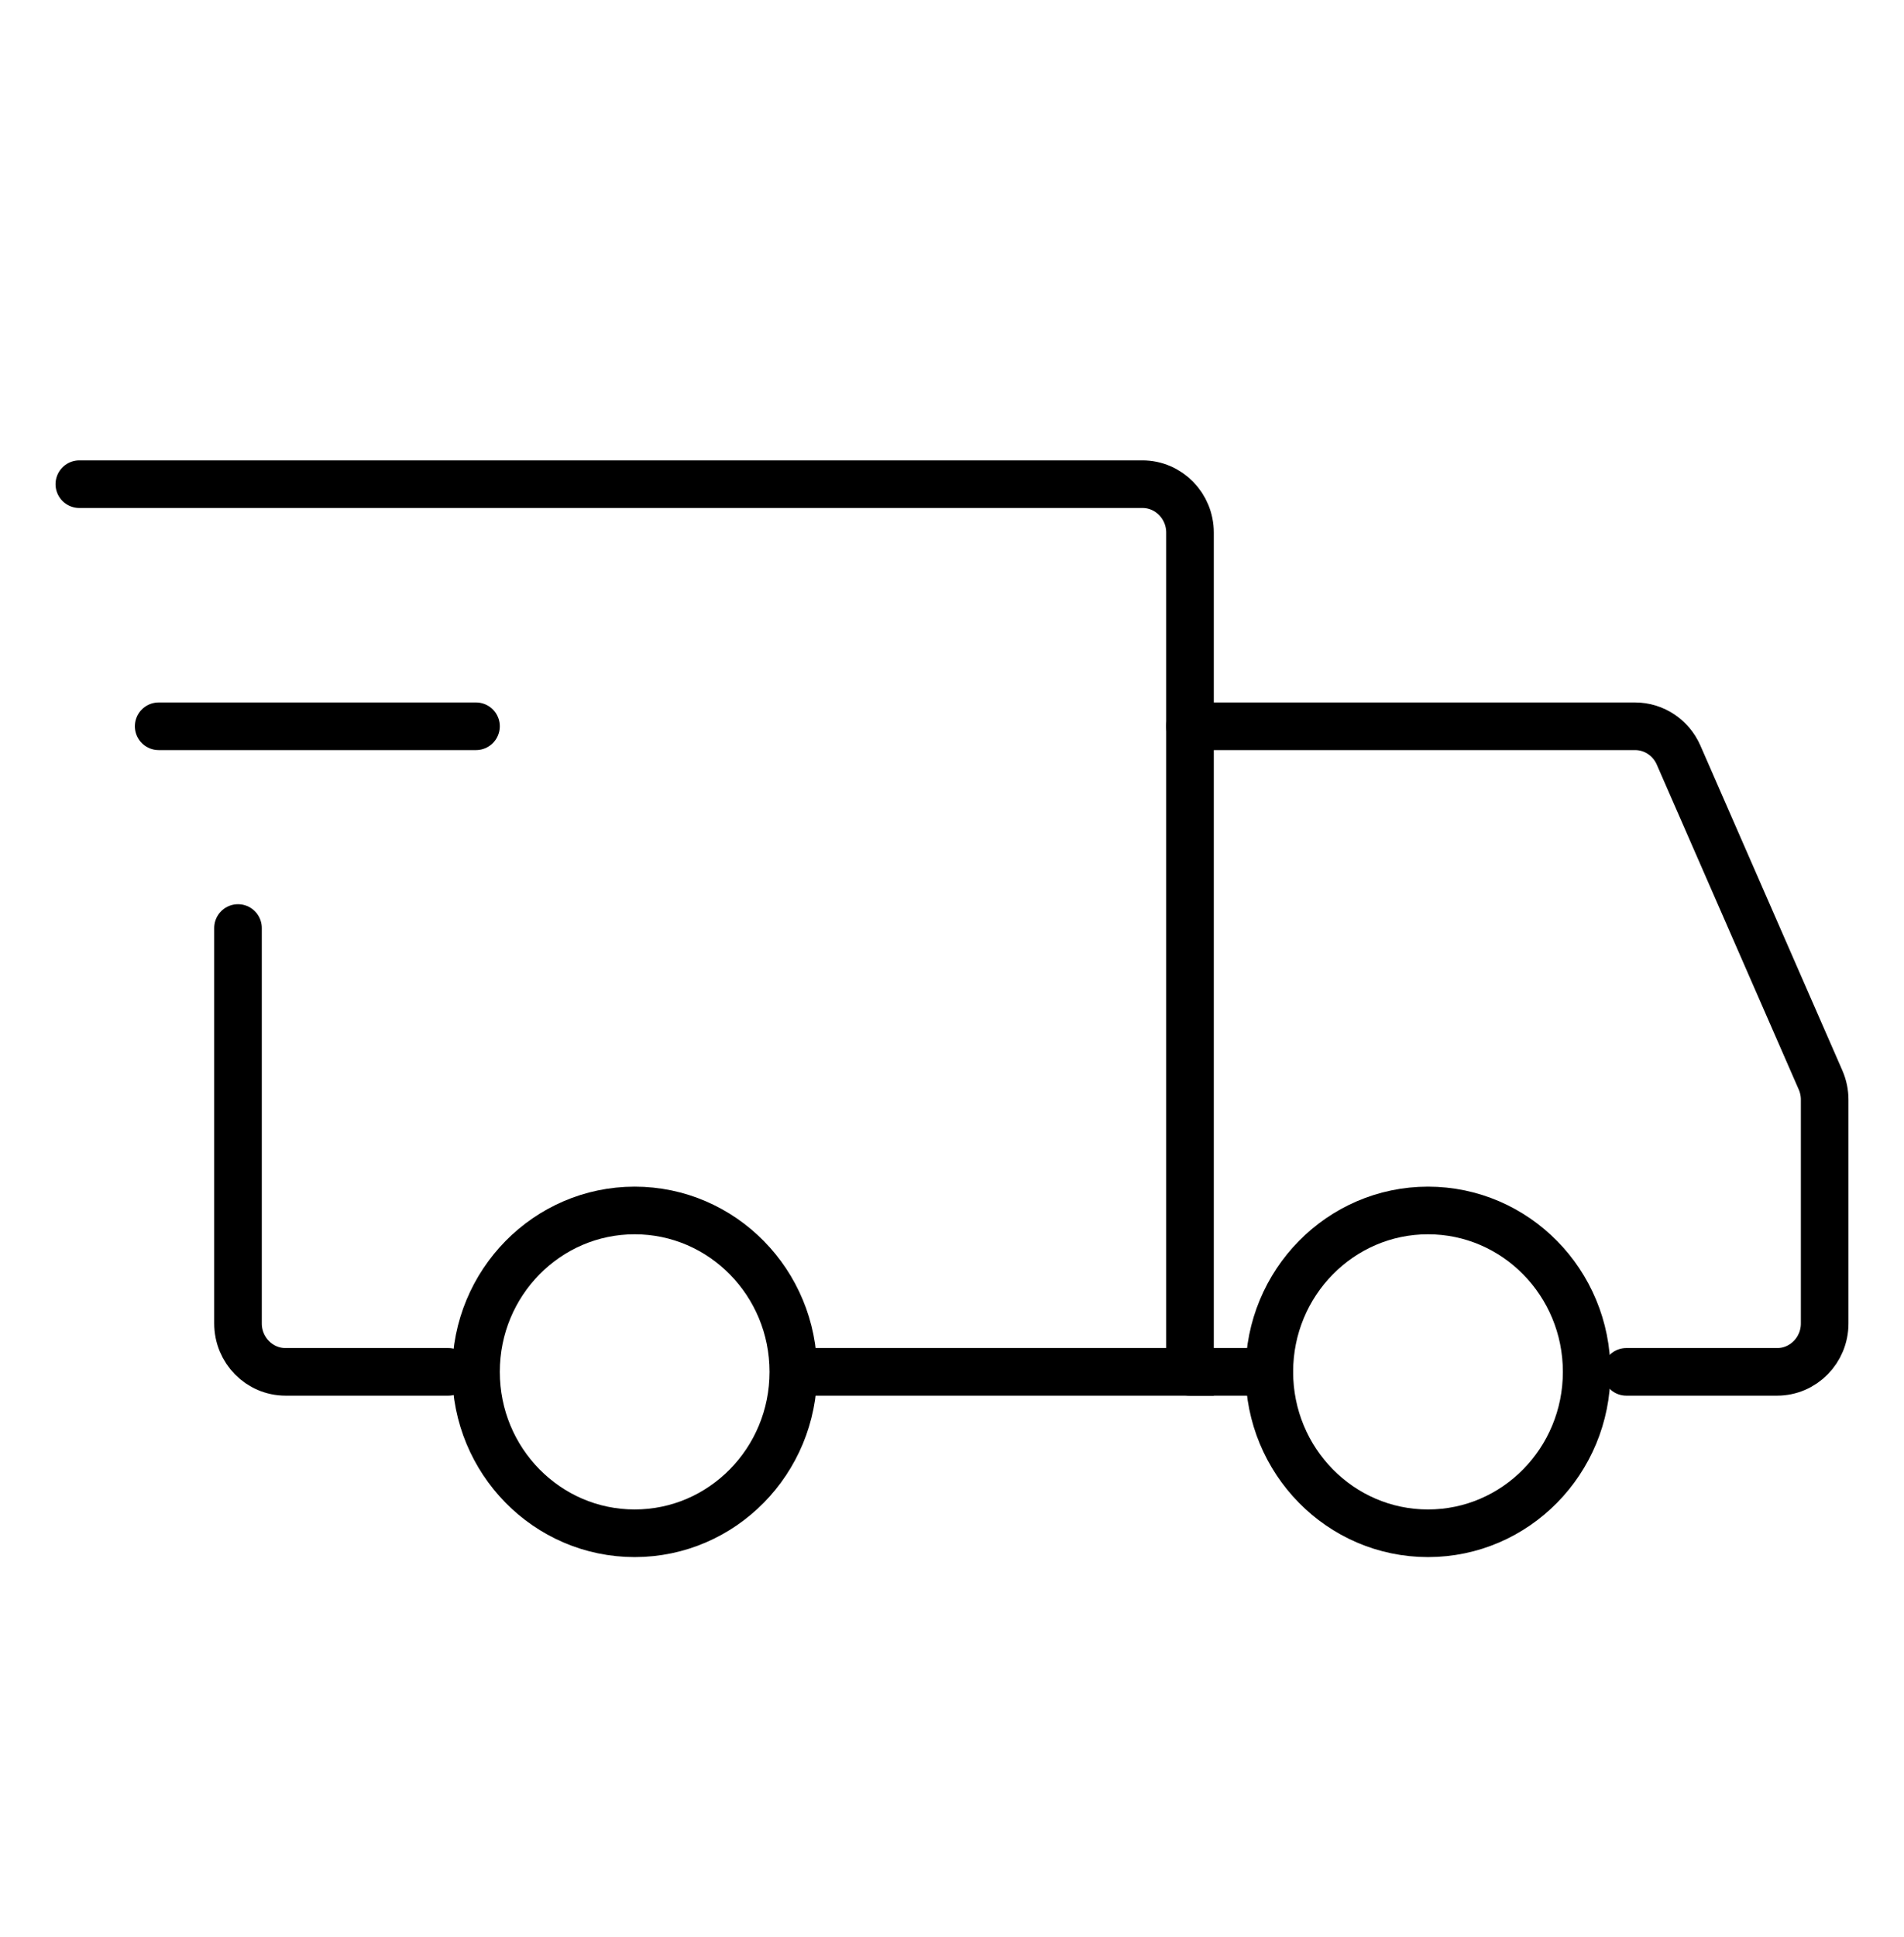
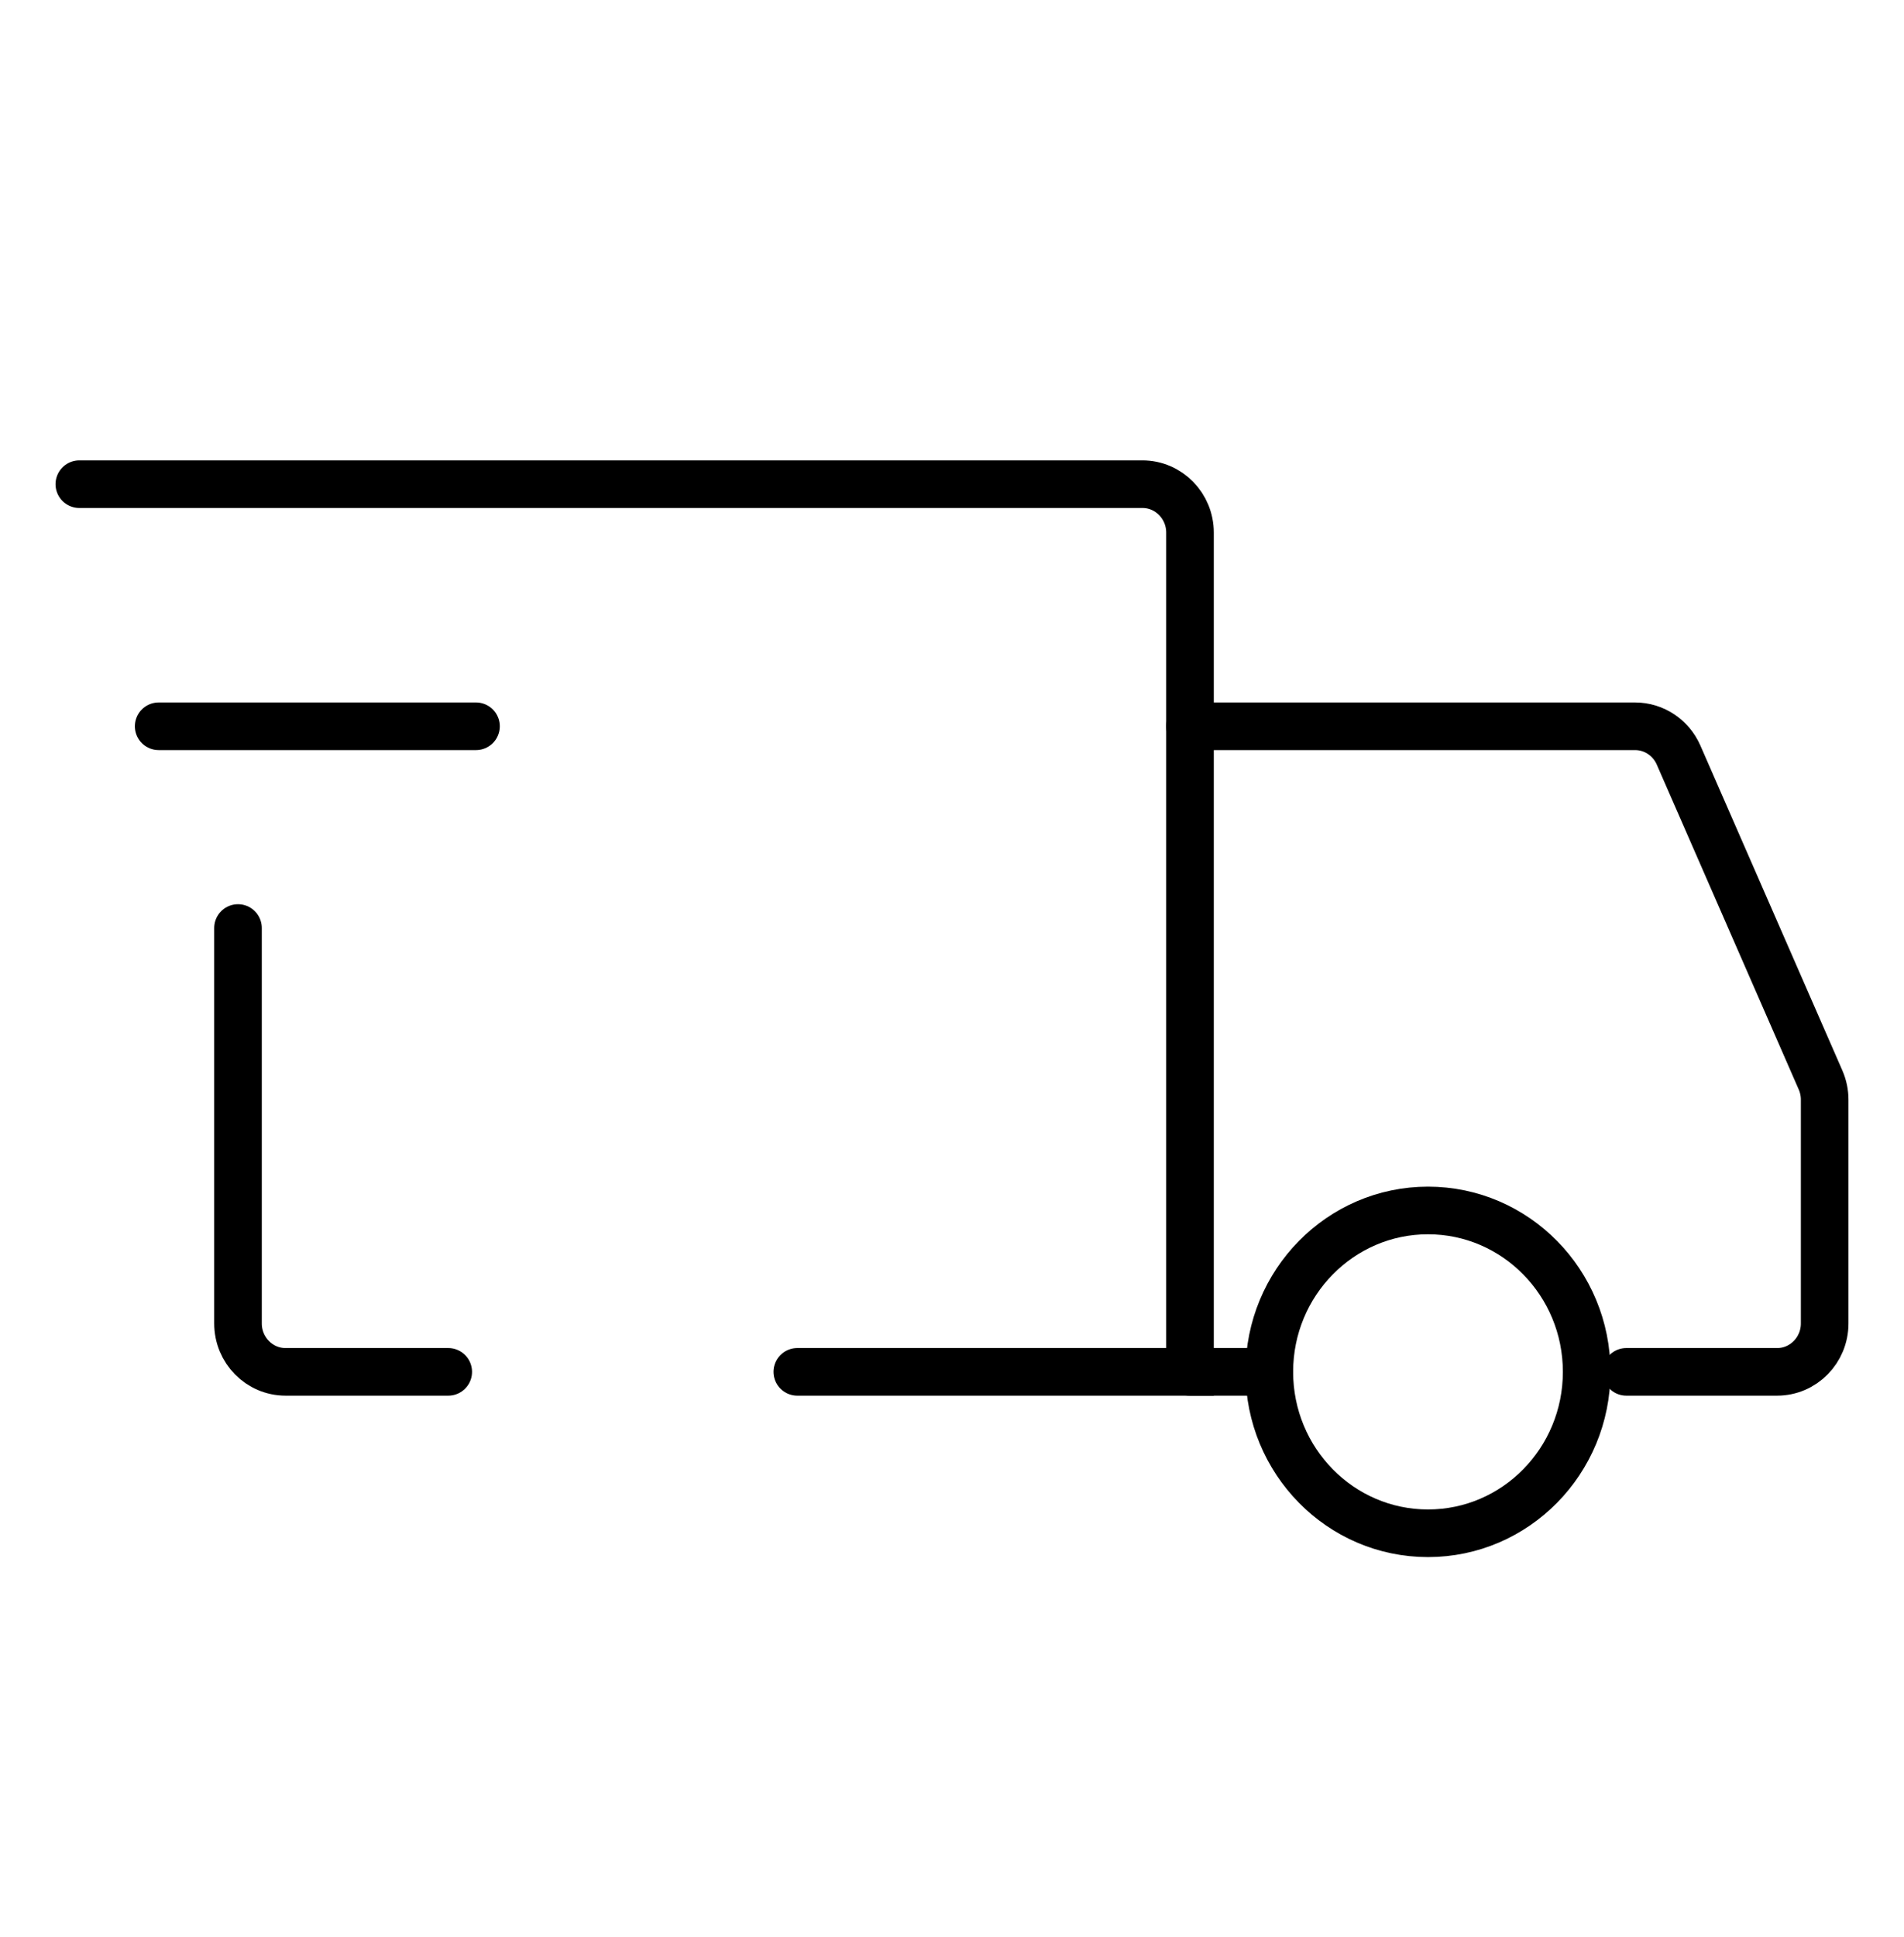
<svg xmlns="http://www.w3.org/2000/svg" width="60" height="61" viewBox="0 0 60 61" fill="none">
-   <path d="M20 48.292C22.761 48.292 25 46.016 25 43.208C25 40.401 22.761 38.125 20 38.125C17.239 38.125 15 40.401 15 43.208C15 46.016 17.239 48.292 20 48.292Z" stroke="black" stroke-width="1.5" stroke-miterlimit="1.5" stroke-linecap="round" stroke-linejoin="round" />
-   <path d="M45 48.292C47.761 48.292 50 46.016 50 43.208C50 40.401 47.761 38.125 45 38.125C42.239 38.125 40 40.401 40 43.208C40 46.016 42.239 48.292 45 48.292Z" stroke="black" stroke-width="1.5" stroke-miterlimit="1.5" stroke-linecap="round" stroke-linejoin="round" />
+   <path d="M45 48.292C47.761 48.292 50 46.016 50 43.208C50 40.401 47.761 38.125 45 38.125C42.239 38.125 40 40.401 40 43.208C40 46.016 42.239 48.292 45 48.292" stroke="black" stroke-width="1.5" stroke-miterlimit="1.5" stroke-linecap="round" stroke-linejoin="round" />
  <path d="M25.125 43.208H37.5V16.775C37.5 15.933 36.828 15.25 36 15.25H2.5" stroke="black" stroke-width="1.5" stroke-linecap="round" />
  <path d="M14.125 43.208H9C8.172 43.208 7.5 42.526 7.5 41.683V29.229" stroke="black" stroke-width="1.5" stroke-linecap="round" />
  <path d="M5 22.875H15" stroke="black" stroke-width="1.5" stroke-linecap="round" stroke-linejoin="round" />
  <path d="M37.5 22.875H51.525C52.118 22.875 52.655 23.23 52.896 23.781L57.371 34.017C57.456 34.212 57.5 34.423 57.5 34.636V41.683C57.5 42.526 56.828 43.208 56 43.208H51.25" stroke="black" stroke-width="1.5" stroke-linecap="round" />
  <path d="M37.5 43.208H40" stroke="black" stroke-width="1.5" stroke-linecap="round" />
</svg>